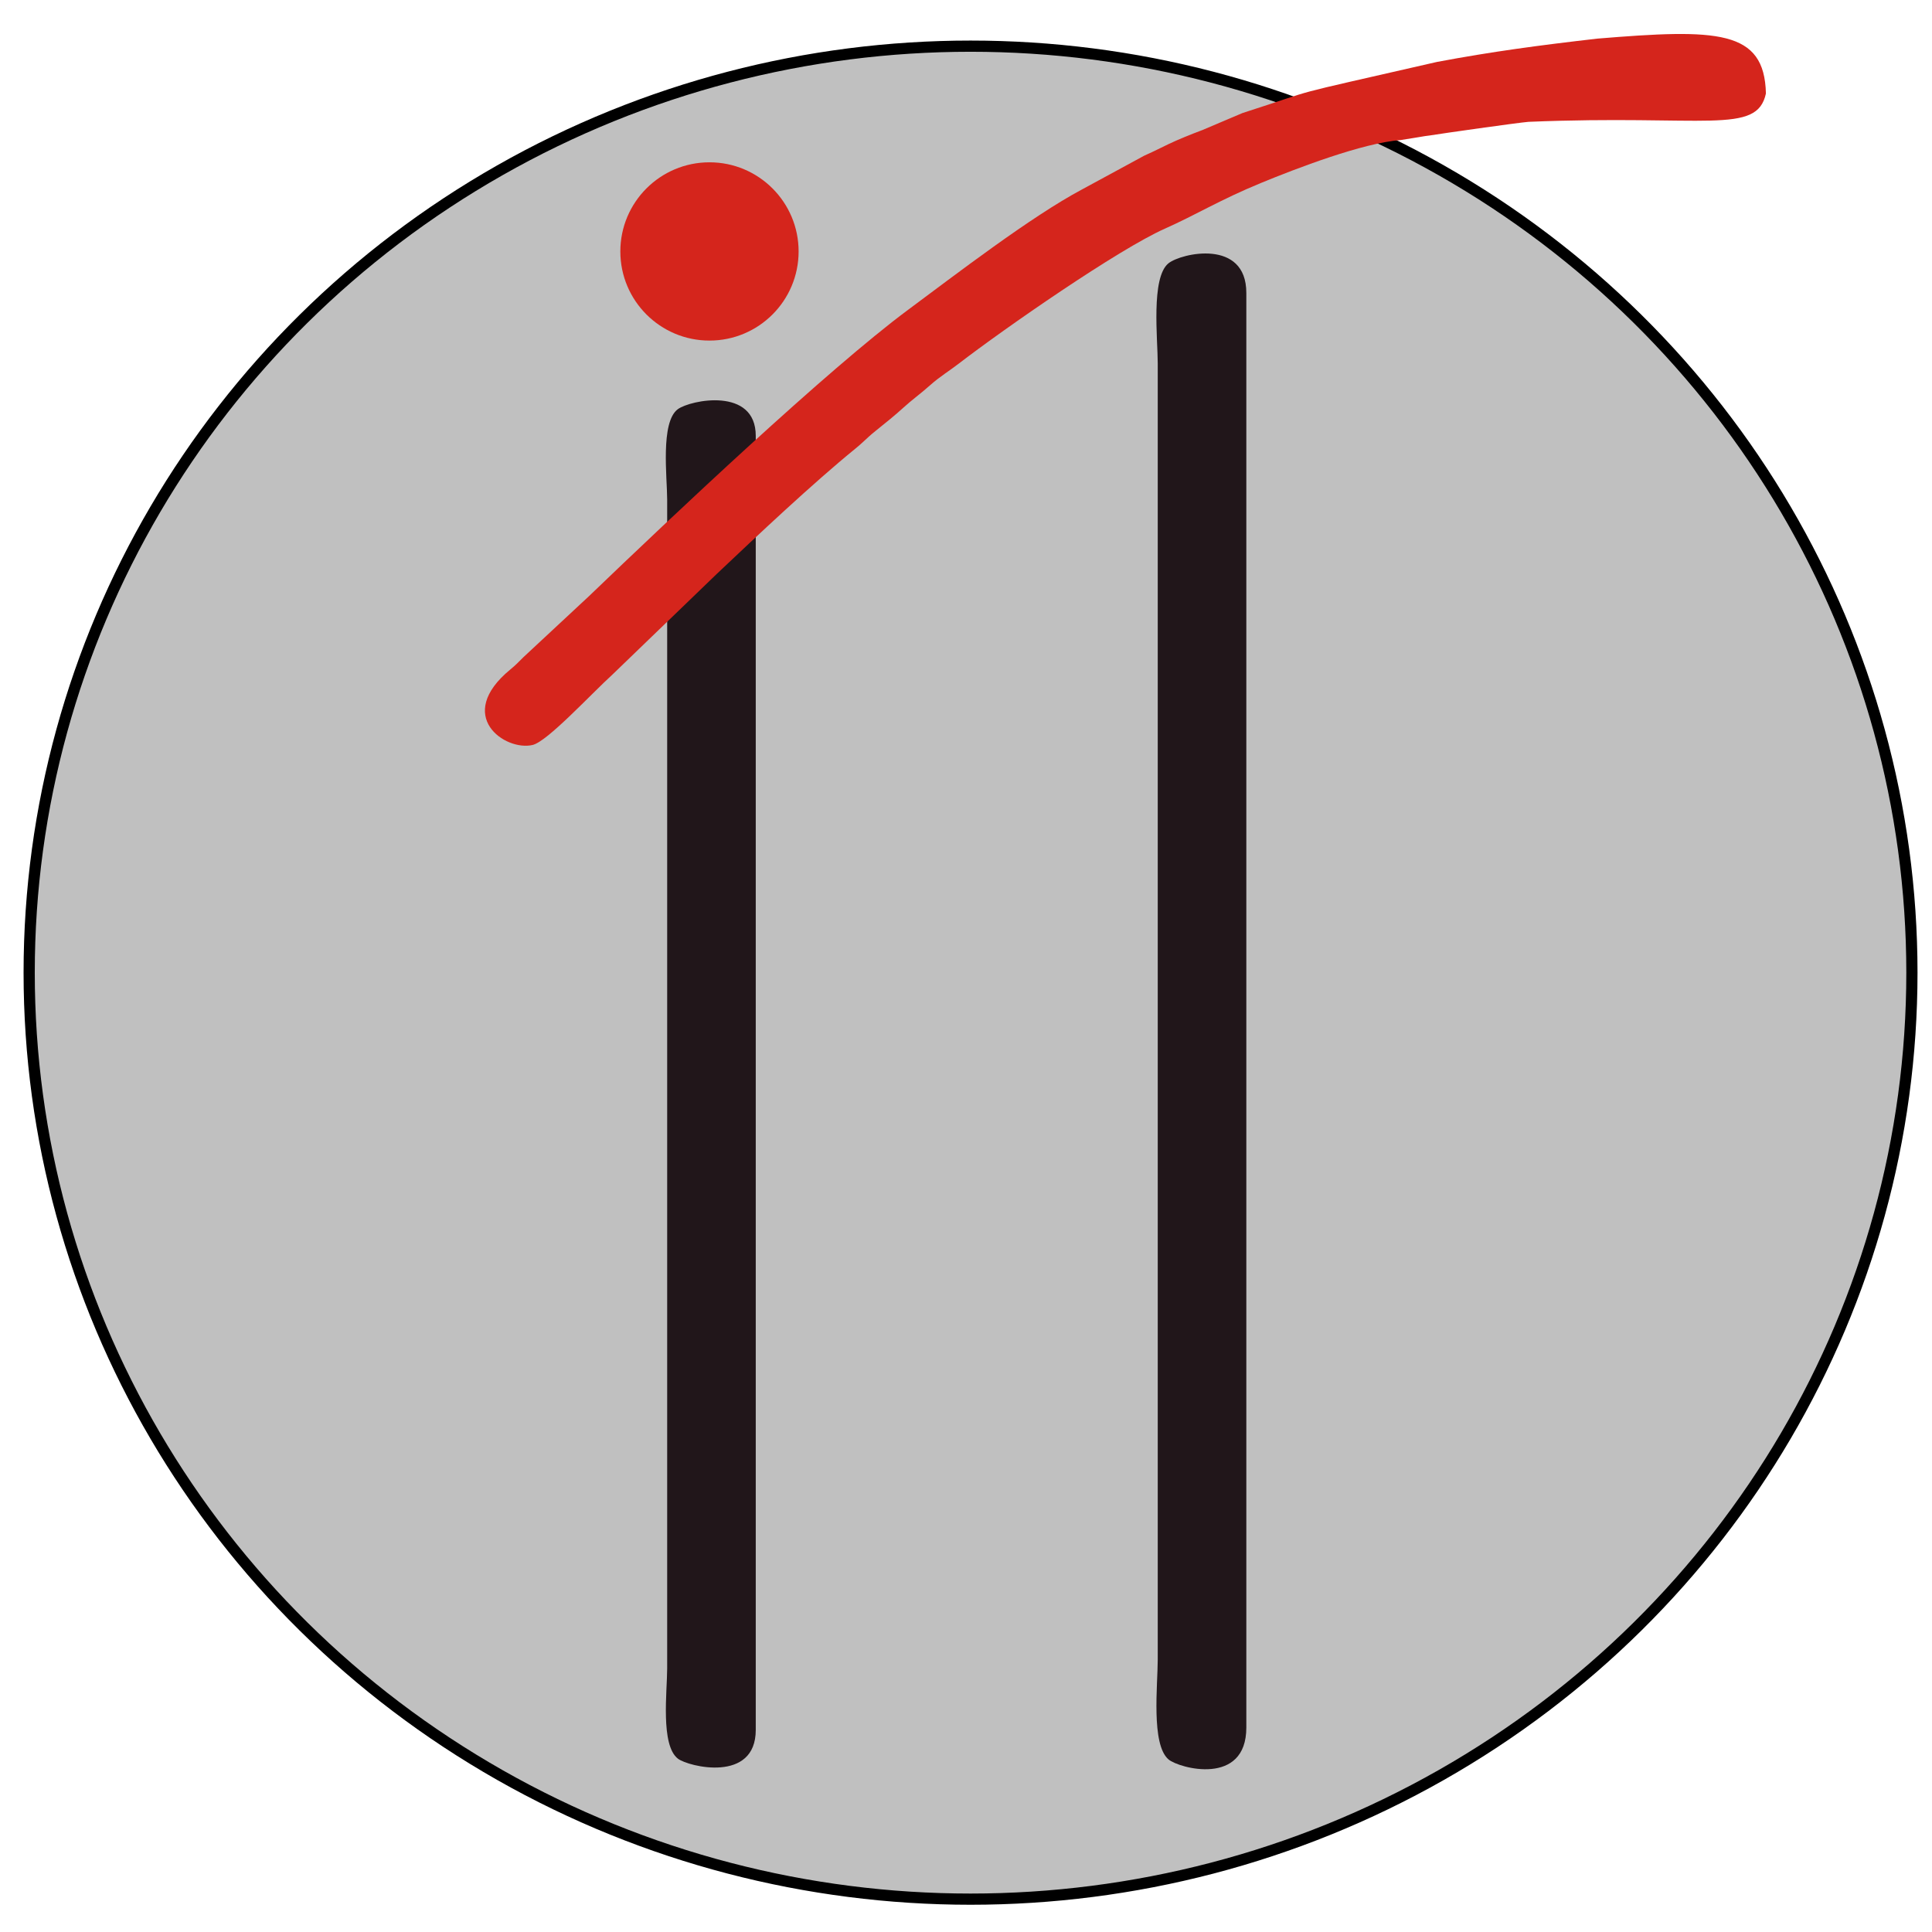
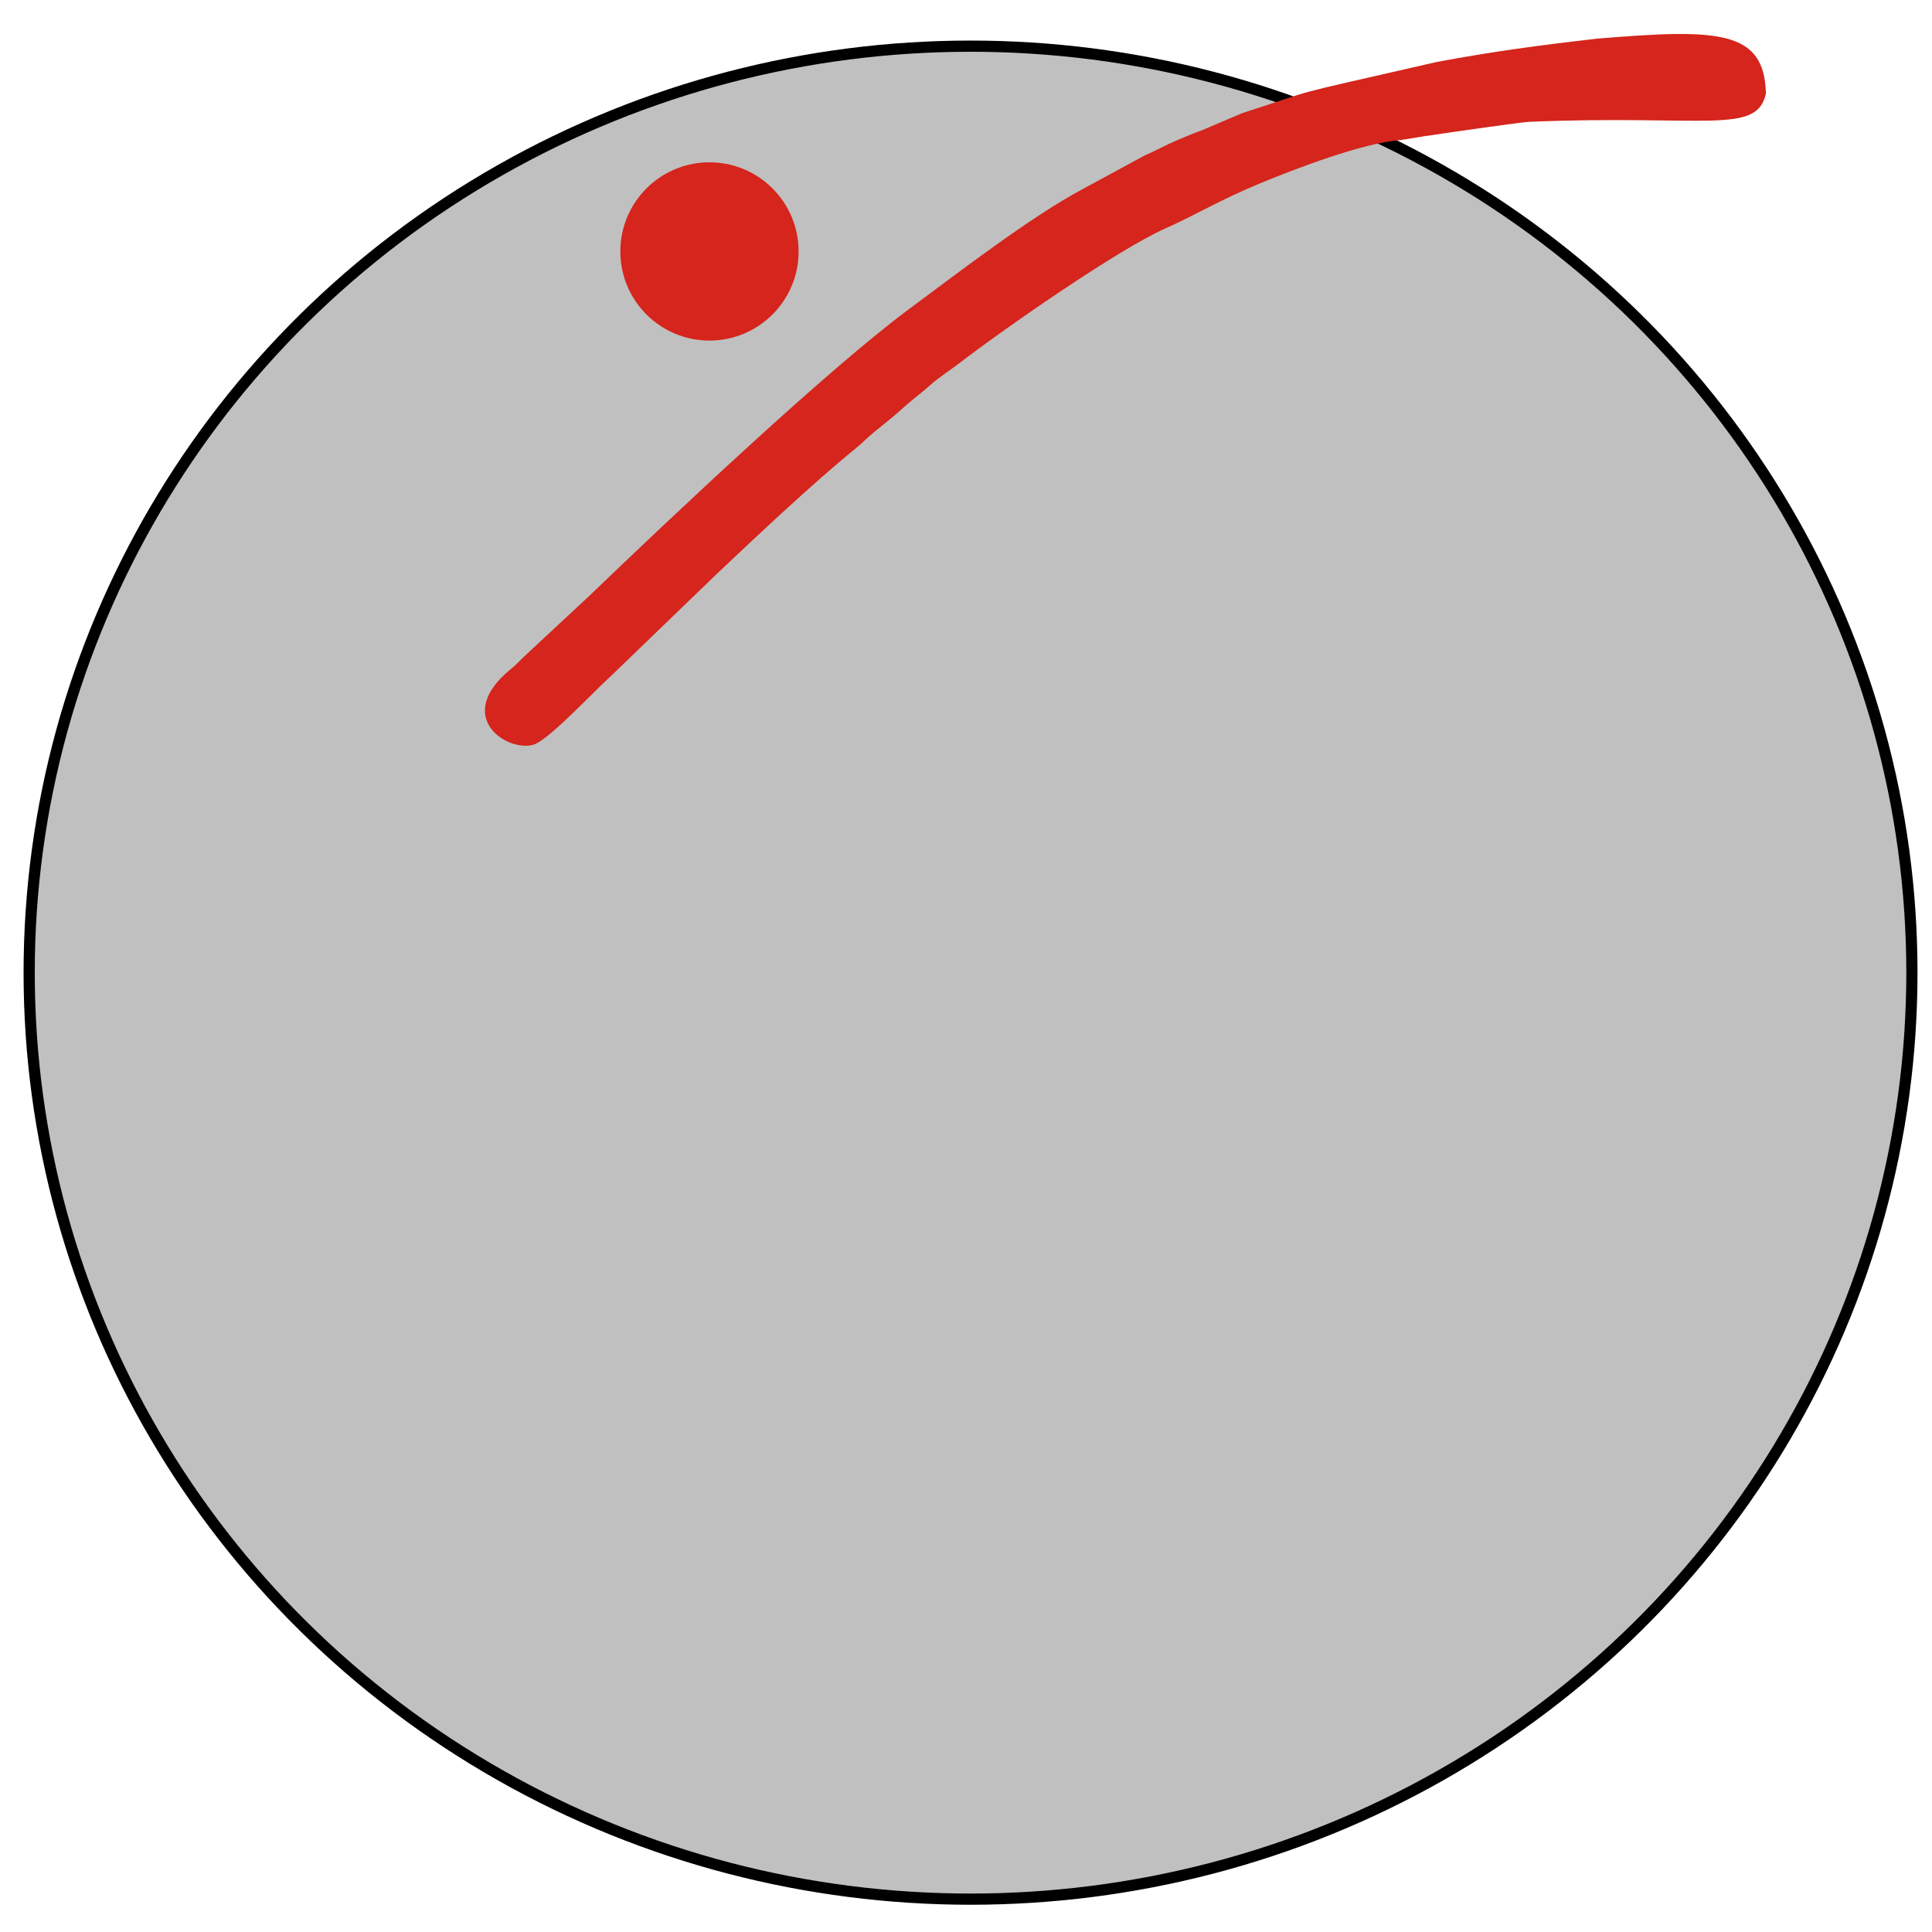
<svg xmlns="http://www.w3.org/2000/svg" version="1.1" width="345" height="345" id="svg40" viewBox="0 0 345 345">
  <defs id="defs44" />
  <ellipse style="fill:#c0c0c0;fill-opacity:1;stroke:#000000;stroke-width:2;stroke-linejoin:round;stroke-miterlimit:4;stroke-dasharray:none" id="path3161" cx="173.311" cy="173.689" rx="168.102" ry="165.446" />
-   <rect style="fill:#c0c0c0;fill-opacity:1;stroke:#000000;stroke-width:6.425;stroke-linejoin:round;stroke-miterlimit:4;stroke-dasharray:none" id="rect1424" width="430.17" height="430.072" x="1257.235" y="3.213" />
-   <path d="M 222.558,308.483 V 52.304 c 0,-9.741 -11.659,-7.11 -13.911,-5.279 -3.149,2.56 -1.907,13.565 -1.907,17.878 V 296.304 c 0,4.549 -1.224,15.221 1.931,17.885 1.862,1.573 13.888,4.864 13.888,-5.706 z" style="fill:#21161a;fill-rule:evenodd;stroke-width:1" id="path1320" />
-   <path d="M 134.956,308.911 V 77.829 c 0,-8.787 -11.659,-6.413 -13.911,-4.762 -3.149,2.309 -1.907,12.236 -1.907,16.127 V 297.925 c 0,4.103 -1.224,13.73 1.931,16.133 1.862,1.419 13.888,4.387 13.888,-5.147 z" style="fill:#21161a;fill-rule:evenodd;stroke-width:1" id="path3325" />
  <path d="m 250.156,25.002 c 1.041,-0.176 1.405,-0.218 2.331,-0.371 2.689,-0.446 1.683,-0.286 2.803,-0.436 2.154,-0.356 15.668,-2.274 17.649,-2.439 31.618,-1.31 40.782,2.403 42.403,-5.057 -0.26,-11.417 -8.648,-11.569 -30.105,-9.803 -10.346,1.191 -18.743,2.304 -28.65,4.166 -29.042,6.645 -19.577,4.269 -34.725,9.128 l -7.14,3.03 c -0.095,0.037 -0.231,0.088 -0.327,0.125 l -1.348,0.516 c -1.281,0.517 -1.733,0.692 -2.99,1.237 -1.847,0.801 -3.501,1.721 -5.738,2.705 l -11.097,6.022 c -9.151,4.872 -22.627,15.242 -31.026,21.469 -14.334,10.625 -42.205,36.921 -56.987,51.13 l -11.728,10.916 c -0.892,0.896 -1.412,1.439 -2.321,2.185 -10.12,8.31 -0.969,14.663 3.947,13.505 2.647,-0.624 10.326,-8.995 14.357,-12.668 l 18.506,-17.853 c 7.184,-6.798 17.162,-16.195 24.736,-22.364 0.54,-0.44 0.834,-0.695 1.299,-1.124 1.028,-0.951 1.437,-1.342 2.412,-2.124 1.924,-1.544 3.343,-2.687 4.864,-4.068 1.731,-1.572 2.895,-2.339 4.861,-4.084 1.675,-1.486 3.416,-2.543 5.035,-3.791 8.196,-6.313 28.564,-20.45 36.851,-24.129 5.515,-2.448 9.777,-5.12 17.18,-8.166 6.174,-2.54 18.151,-7.155 24.95,-7.656 z" style="fill:#d5251c;fill-rule:evenodd;stroke-width:5.915;stroke-miterlimit:4;stroke-dasharray:none" id="path14" />
  <circle style="fill:#d5251c;fill-opacity:1;stroke:none;stroke-width:5.915;stroke-linejoin:round;stroke-miterlimit:4;stroke-dasharray:none" id="path10087" cx="126.692" cy="44.901" r="15.917" />
</svg>